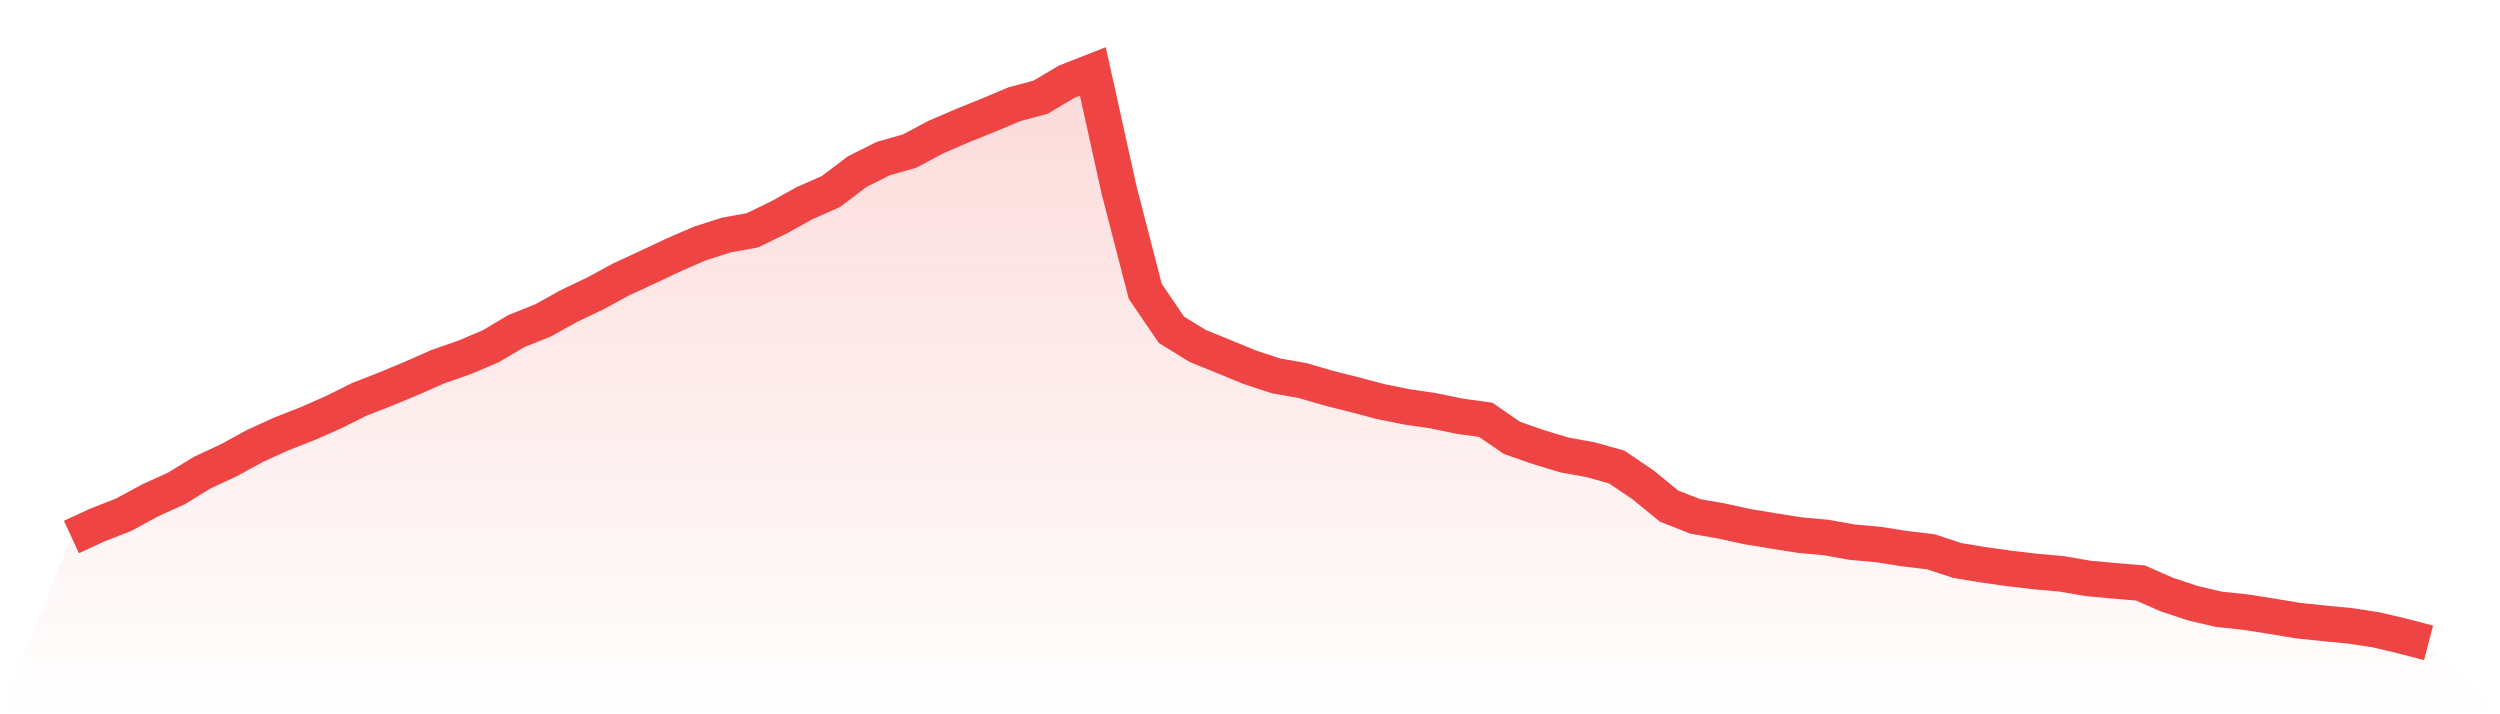
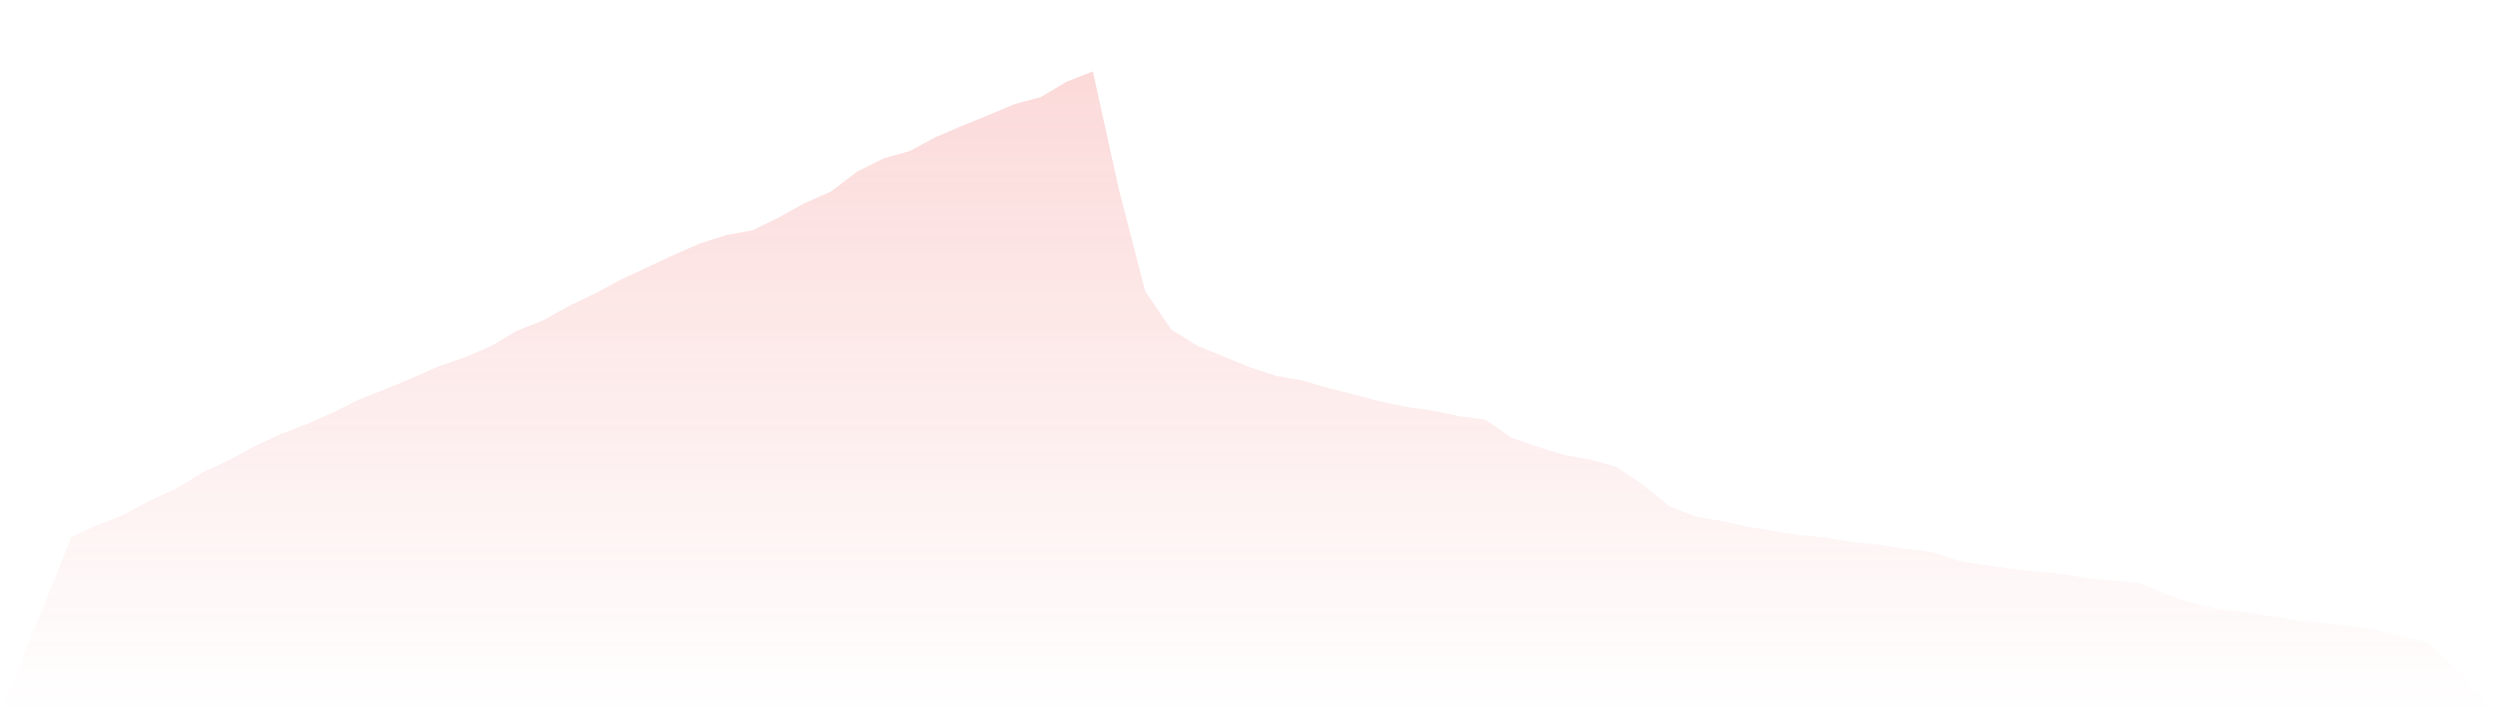
<svg xmlns="http://www.w3.org/2000/svg" viewBox="0 0 140 40">
  <defs>
    <linearGradient id="gradient" x1="0" x2="0" y1="0" y2="1">
      <stop offset="0%" stop-color="#ef4444" stop-opacity="0.2" />
      <stop offset="100%" stop-color="#ef4444" stop-opacity="0" />
    </linearGradient>
  </defs>
  <path d="M4,30.072 L4,30.072 L5.467,29.395 L6.933,28.82 L8.4,28.024 L9.867,27.358 L11.333,26.462 L12.8,25.78 L14.267,24.978 L15.733,24.308 L17.2,23.733 L18.667,23.089 L20.133,22.358 L21.6,21.788 L23.067,21.175 L24.533,20.528 L26,20.019 L27.467,19.397 L28.933,18.531 L30.4,17.947 L31.867,17.132 L33.333,16.433 L34.8,15.638 L36.267,14.96 L37.733,14.269 L39.2,13.634 L40.667,13.163 L42.133,12.897 L43.6,12.185 L45.067,11.37 L46.533,10.724 L48,9.611 L49.467,8.877 L50.933,8.462 L52.4,7.679 L53.867,7.049 L55.333,6.455 L56.8,5.838 L58.267,5.445 L59.733,4.576 L61.2,4 L62.667,10.638 L64.133,16.313 L65.6,18.468 L67.067,19.371 L68.533,19.967 L70,20.572 L71.467,21.051 L72.933,21.308 L74.4,21.737 L75.867,22.105 L77.333,22.492 L78.8,22.789 L80.267,23.003 L81.733,23.307 L83.2,23.509 L84.667,24.52 L86.133,25.032 L87.6,25.477 L89.067,25.741 L90.533,26.152 L92,27.143 L93.467,28.341 L94.933,28.918 L96.4,29.174 L97.867,29.494 L99.333,29.736 L100.8,29.967 L102.267,30.1 L103.733,30.363 L105.2,30.495 L106.667,30.726 L108.133,30.9 L109.6,31.385 L111.067,31.629 L112.533,31.835 L114,32.006 L115.467,32.138 L116.933,32.391 L118.4,32.526 L119.867,32.646 L121.333,33.292 L122.8,33.78 L124.267,34.122 L125.733,34.276 L127.2,34.507 L128.667,34.751 L130.133,34.906 L131.6,35.046 L133.067,35.271 L134.533,35.617 L136,36 L140,40 L0,40 z" fill="url(#gradient)" />
-   <path d="M4,30.072 L4,30.072 L5.467,29.395 L6.933,28.82 L8.4,28.024 L9.867,27.358 L11.333,26.462 L12.8,25.78 L14.267,24.978 L15.733,24.308 L17.2,23.733 L18.667,23.089 L20.133,22.358 L21.6,21.788 L23.067,21.175 L24.533,20.528 L26,20.019 L27.467,19.397 L28.933,18.531 L30.4,17.947 L31.867,17.132 L33.333,16.433 L34.8,15.638 L36.267,14.96 L37.733,14.269 L39.2,13.634 L40.667,13.163 L42.133,12.897 L43.6,12.185 L45.067,11.37 L46.533,10.724 L48,9.611 L49.467,8.877 L50.933,8.462 L52.4,7.679 L53.867,7.049 L55.333,6.455 L56.8,5.838 L58.267,5.445 L59.733,4.576 L61.2,4 L62.667,10.638 L64.133,16.313 L65.6,18.468 L67.067,19.371 L68.533,19.967 L70,20.572 L71.467,21.051 L72.933,21.308 L74.4,21.737 L75.867,22.105 L77.333,22.492 L78.8,22.789 L80.267,23.003 L81.733,23.307 L83.2,23.509 L84.667,24.52 L86.133,25.032 L87.6,25.477 L89.067,25.741 L90.533,26.152 L92,27.143 L93.467,28.341 L94.933,28.918 L96.4,29.174 L97.867,29.494 L99.333,29.736 L100.8,29.967 L102.267,30.1 L103.733,30.363 L105.2,30.495 L106.667,30.726 L108.133,30.9 L109.6,31.385 L111.067,31.629 L112.533,31.835 L114,32.006 L115.467,32.138 L116.933,32.391 L118.4,32.526 L119.867,32.646 L121.333,33.292 L122.8,33.78 L124.267,34.122 L125.733,34.276 L127.2,34.507 L128.667,34.751 L130.133,34.906 L131.6,35.046 L133.067,35.271 L134.533,35.617 L136,36" fill="none" stroke="#ef4444" stroke-width="2" />
</svg>